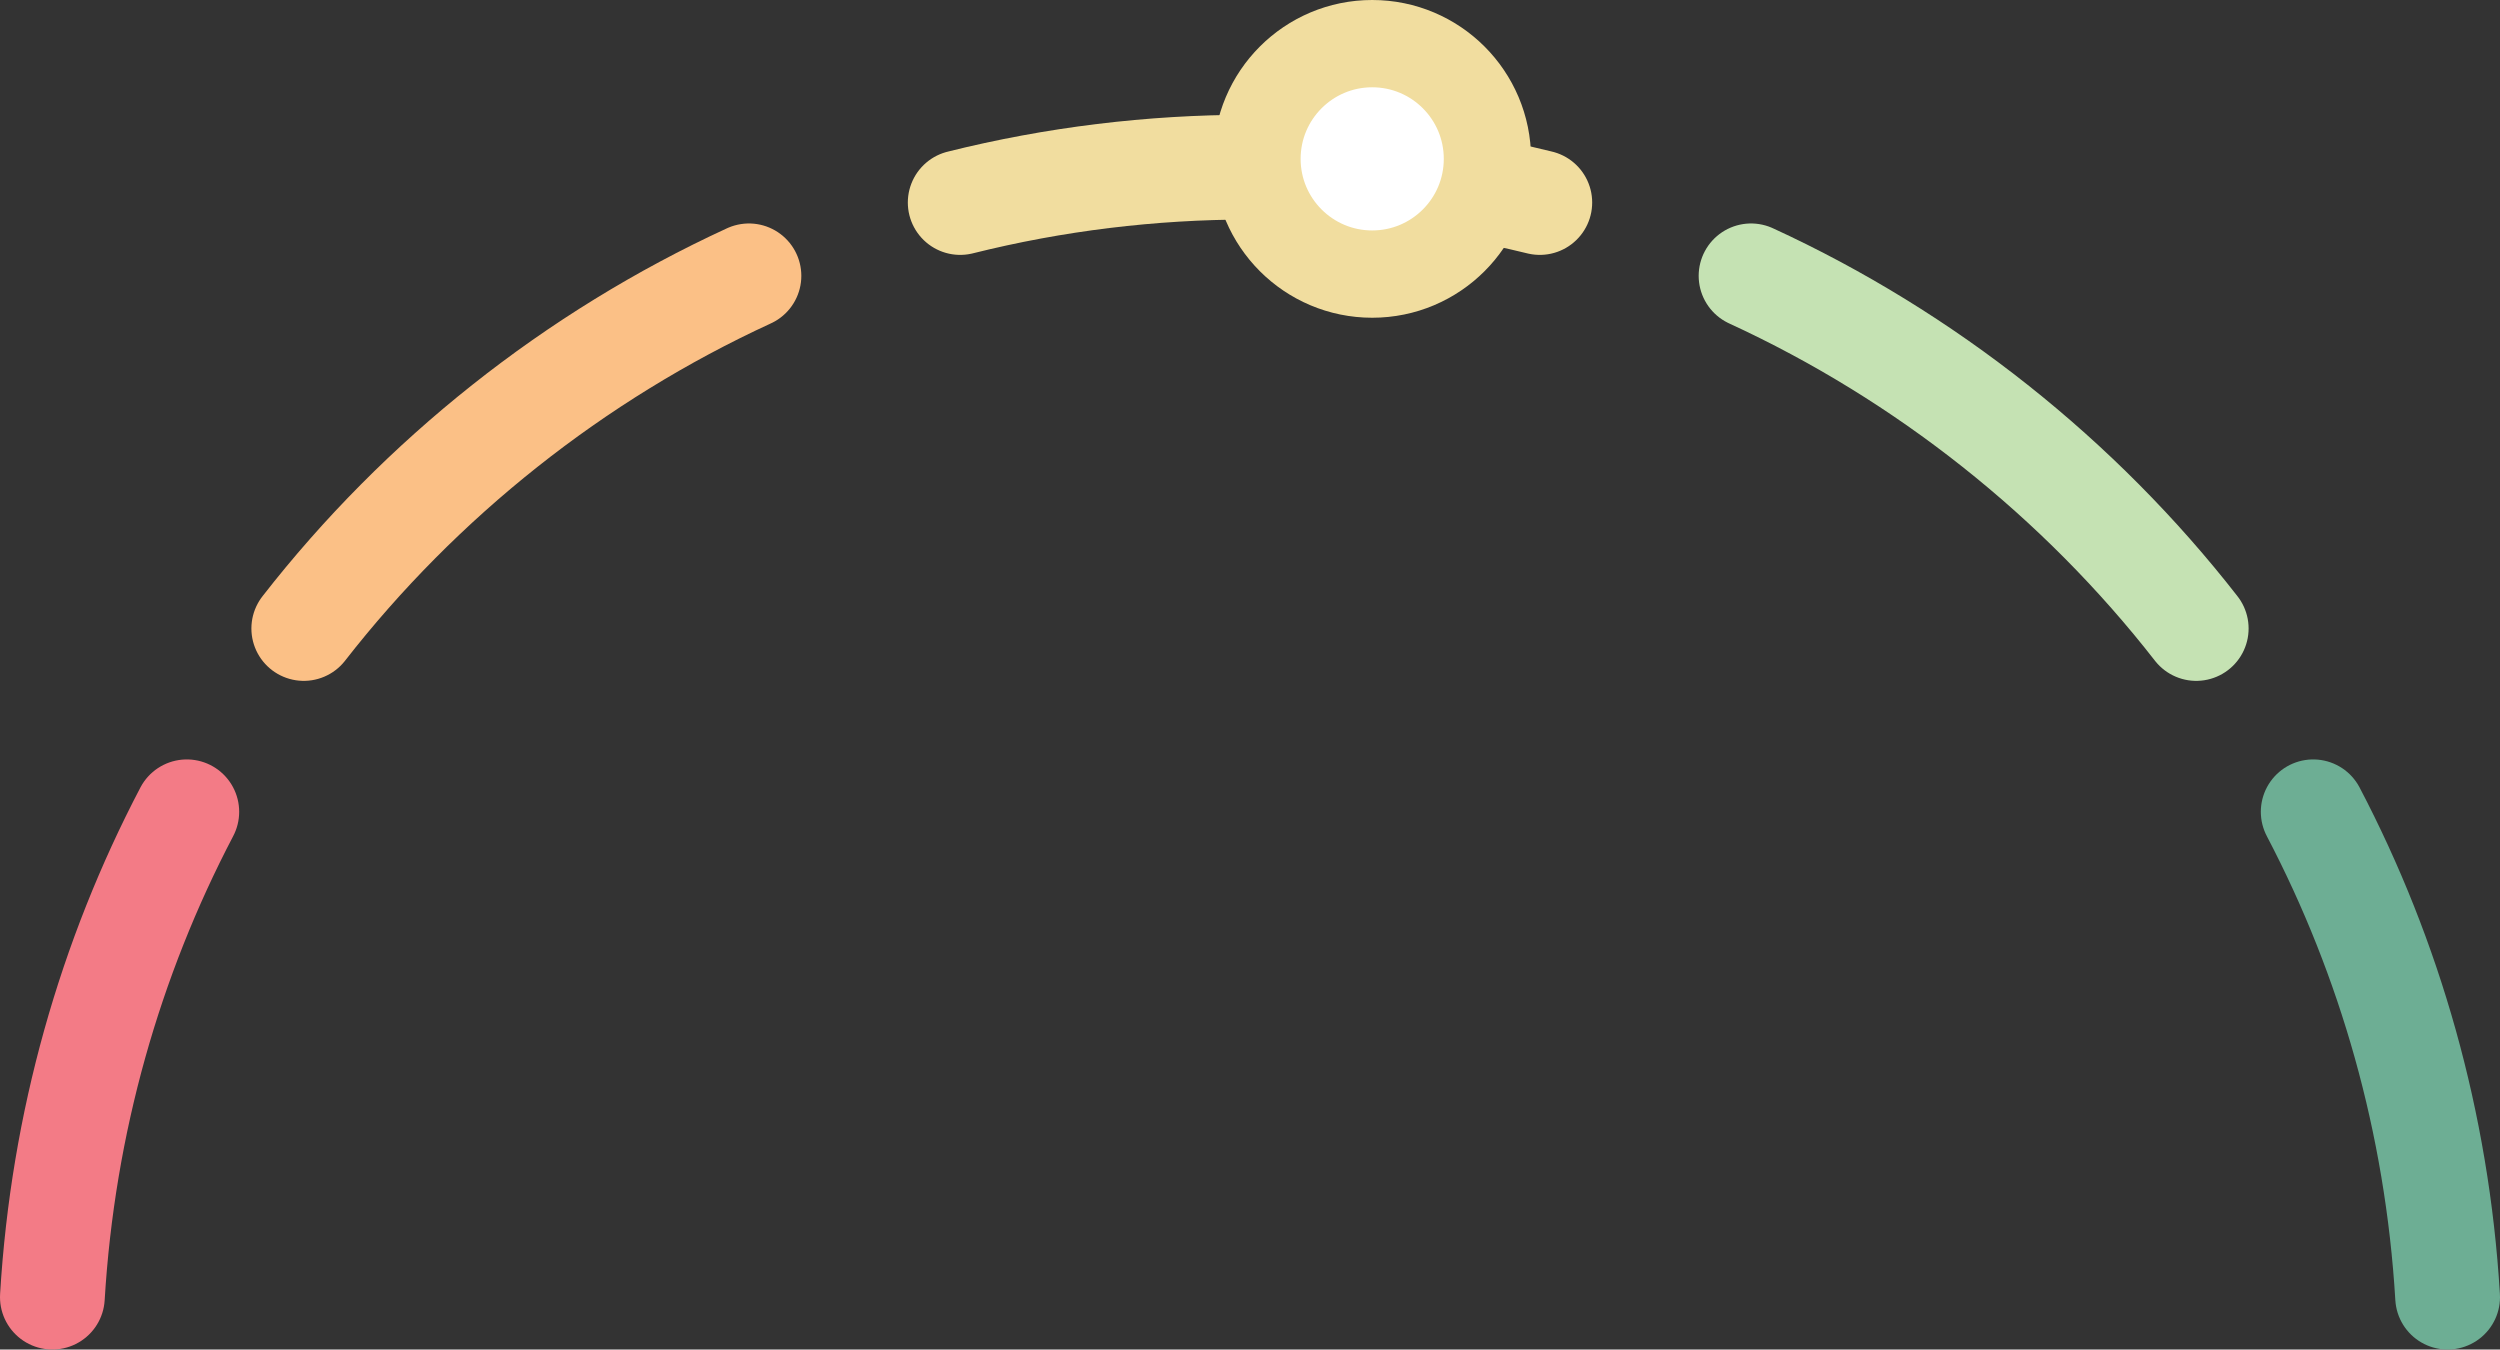
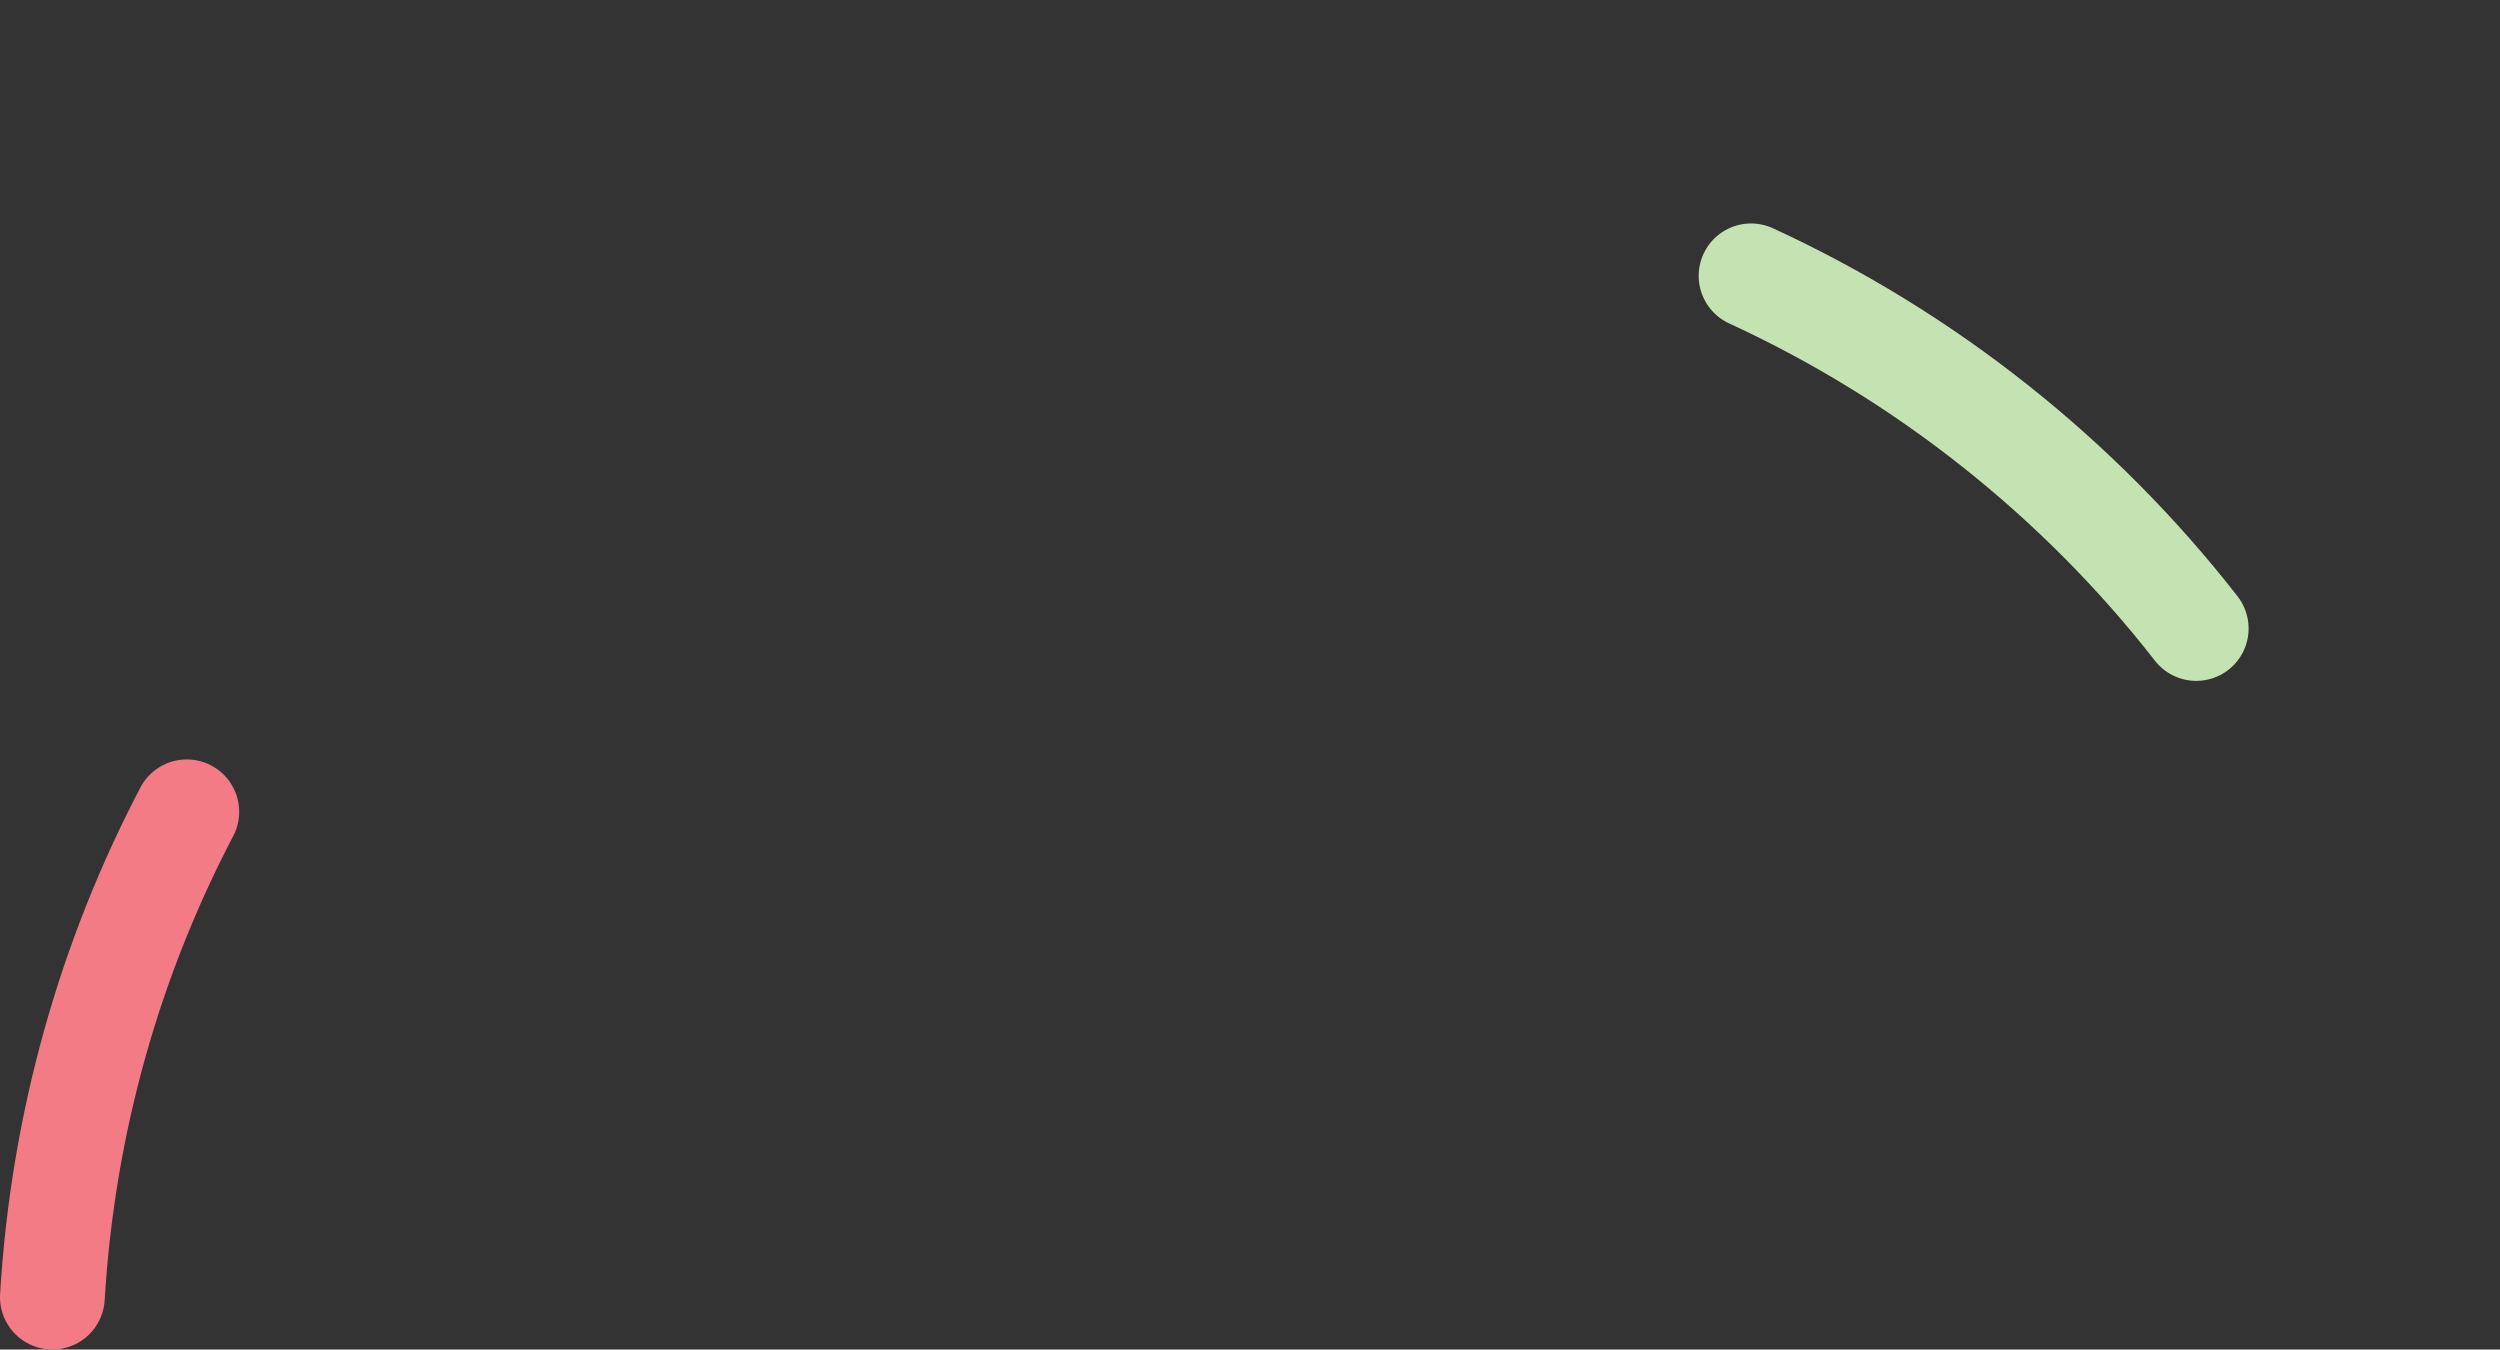
<svg xmlns="http://www.w3.org/2000/svg" version="1.1" id="Layer_1" x="0px" y="0px" viewBox="0 0 143.2 77.3" style="enable-background:new 0 0 143.2 77.3;" xml:space="preserve">
  <rect x="0" y="0" width="143.2" height="77.3" fill="#333333" stroke="none" />
  <style type="text/css">
	.st0{fill:none;stroke:#FBC086;stroke-width:6;stroke-linecap:round;stroke-linejoin:round;stroke-miterlimit:10;}
	.st1{fill:none;stroke:#C5E2B3;stroke-width:6;stroke-linecap:round;stroke-linejoin:round;stroke-miterlimit:10;}
	.st2{fill:none;stroke:#F1DD9F;stroke-width:6;stroke-linecap:round;stroke-linejoin:round;stroke-miterlimit:10;}
	.st3{fill:none;stroke:#F37B86;stroke-width:6;stroke-linecap:round;stroke-linejoin:round;stroke-miterlimit:10;}
	.st4{fill:none;stroke:#6DAE94;stroke-width:6;stroke-linecap:round;stroke-linejoin:round;stroke-miterlimit:10;}
	.st5{fill:#FFFFFF;stroke:#F1DD9F;stroke-width:5;stroke-linecap:round;stroke-linejoin:round;stroke-miterlimit:10;}
</style>
  <g>
-     <path class="st0" d="M17.4,36c6.7-8.6,15.5-15.6,25.5-20.2" />
    <path class="st1" d="M100.3,15.8c10,4.6,18.8,11.6,25.5,20.2" />
-     <path class="st2" d="M55,11.6c10.8-2.7,22.2-2.7,33.2,0" />
    <path class="st3" d="M3,74.3c0.6-10,3.3-19.4,7.7-27.8" />
-     <path class="st4" d="M132.5,46.5c4.4,8.4,7.1,17.8,7.7,27.8" />
  </g>
-   <circle class="st5" cx="78.6" cy="9.1" r="6.6" />
</svg>